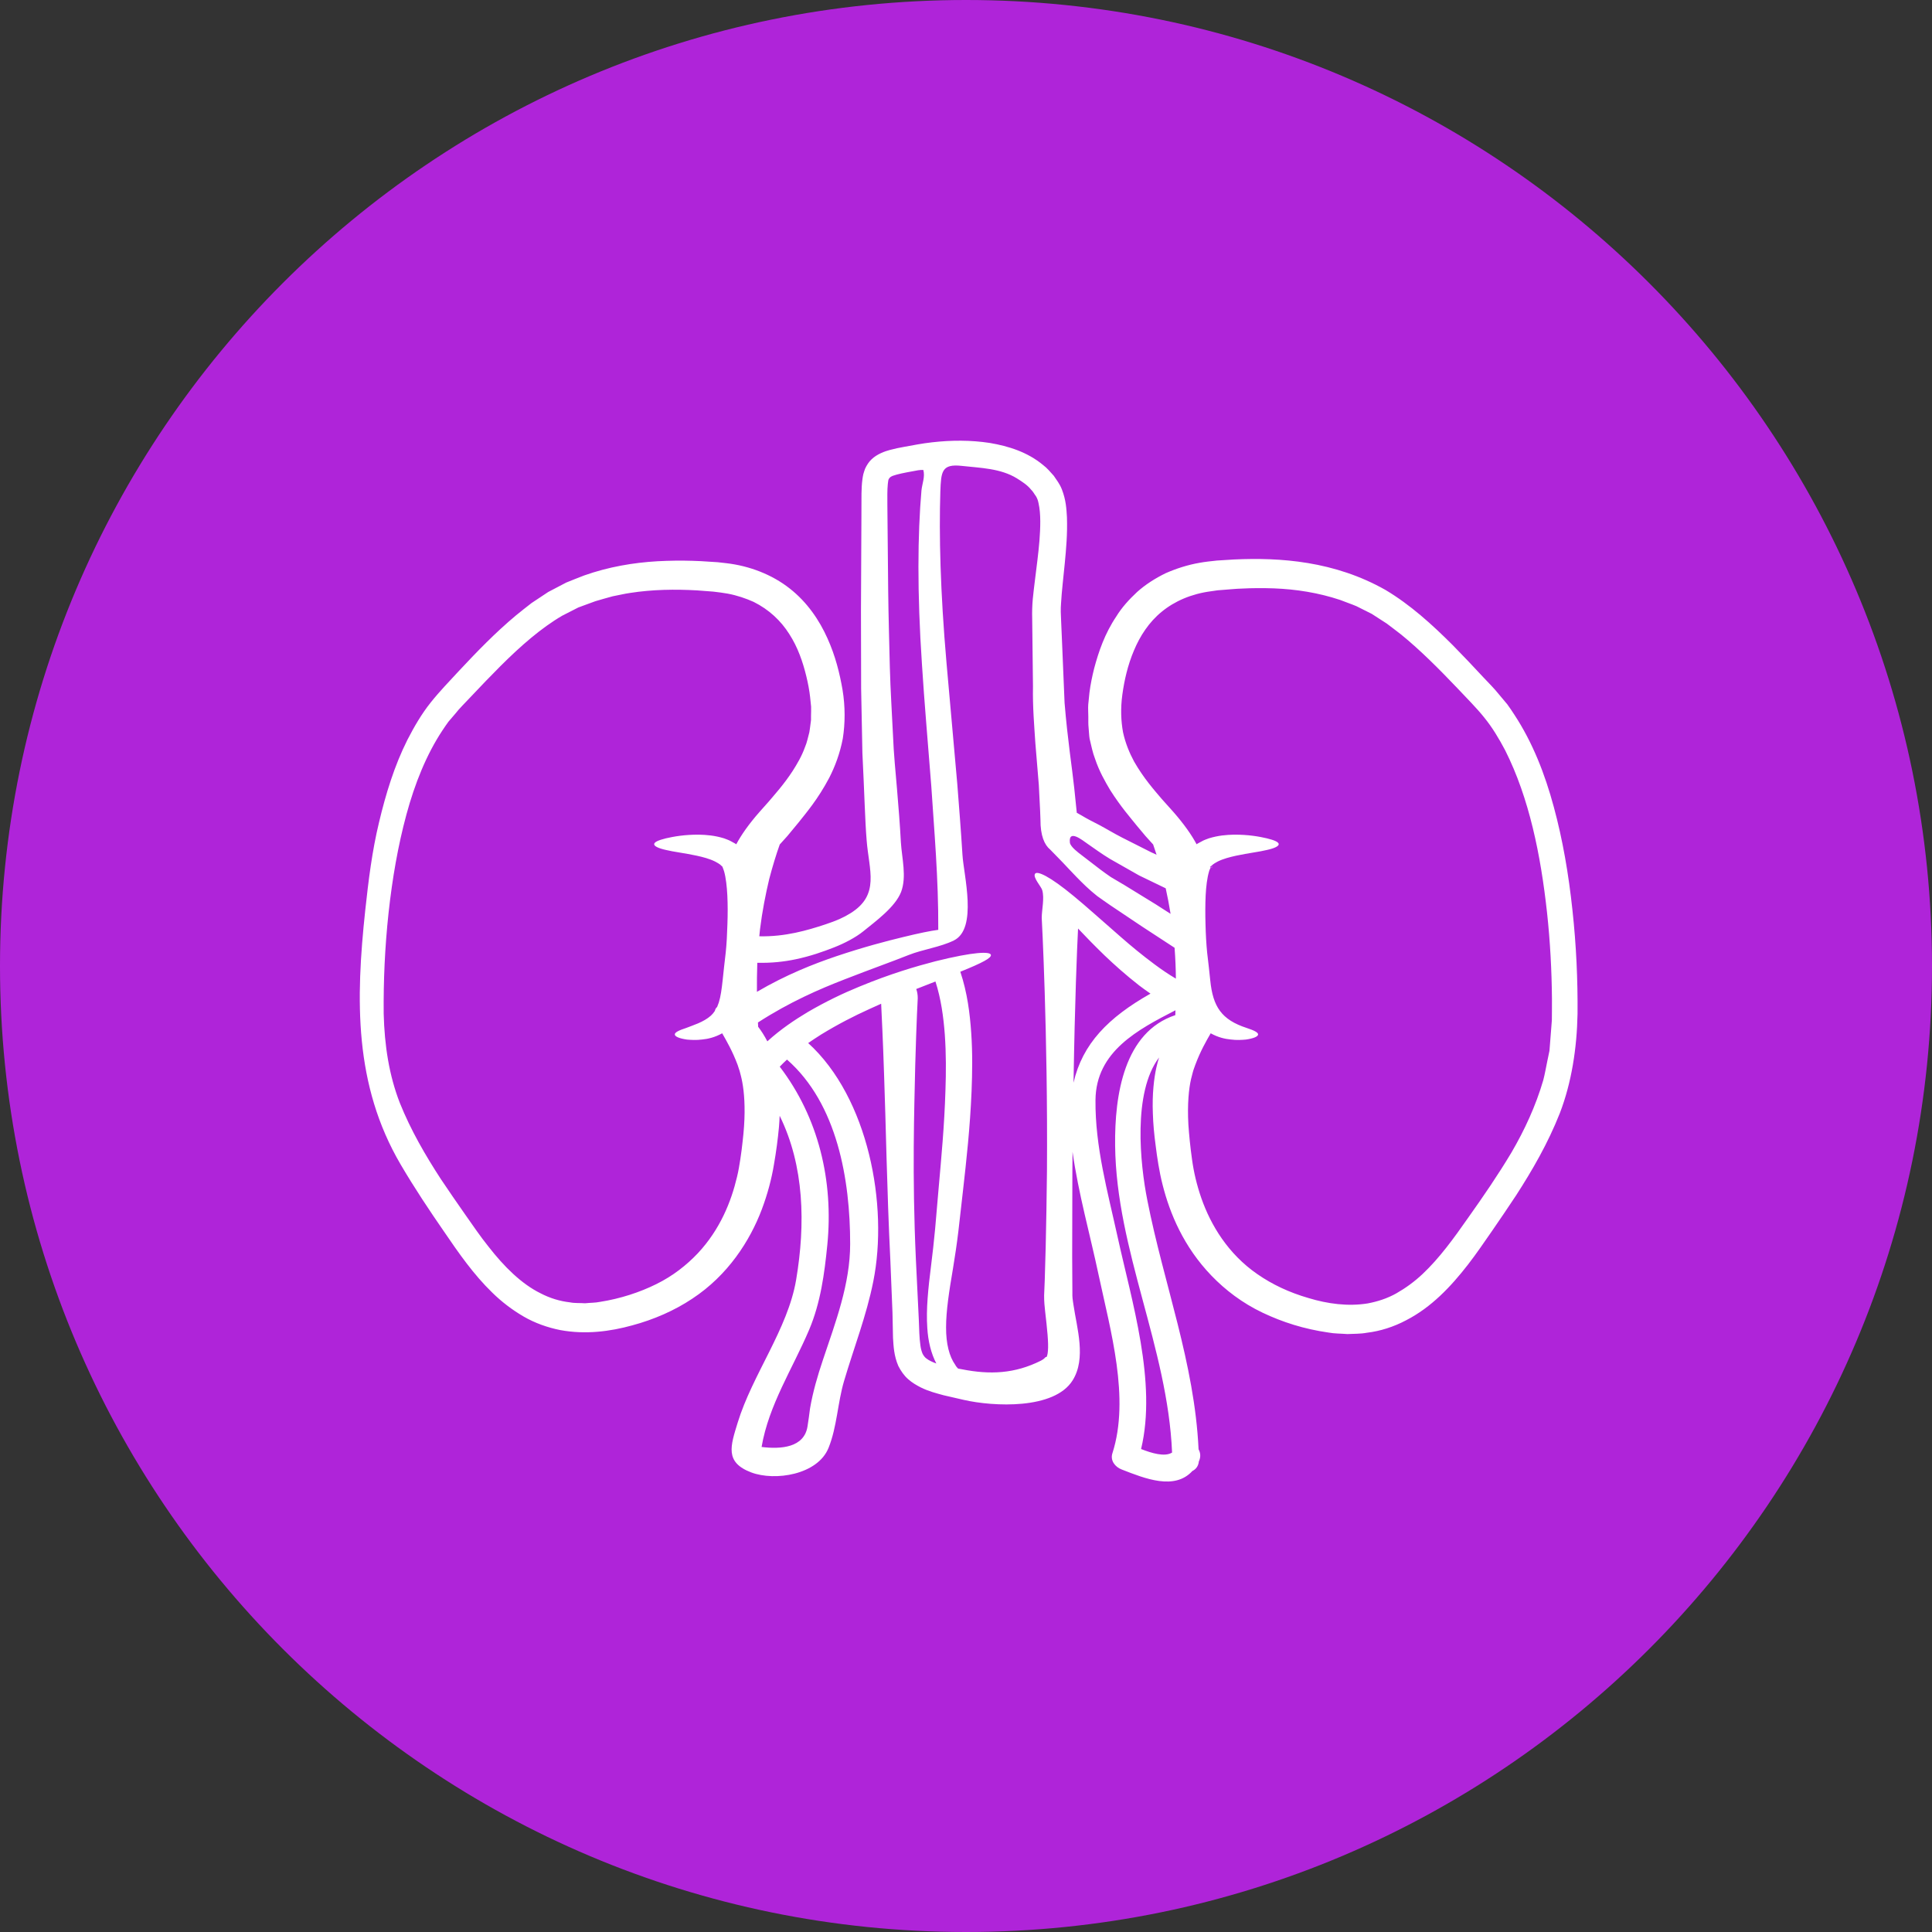
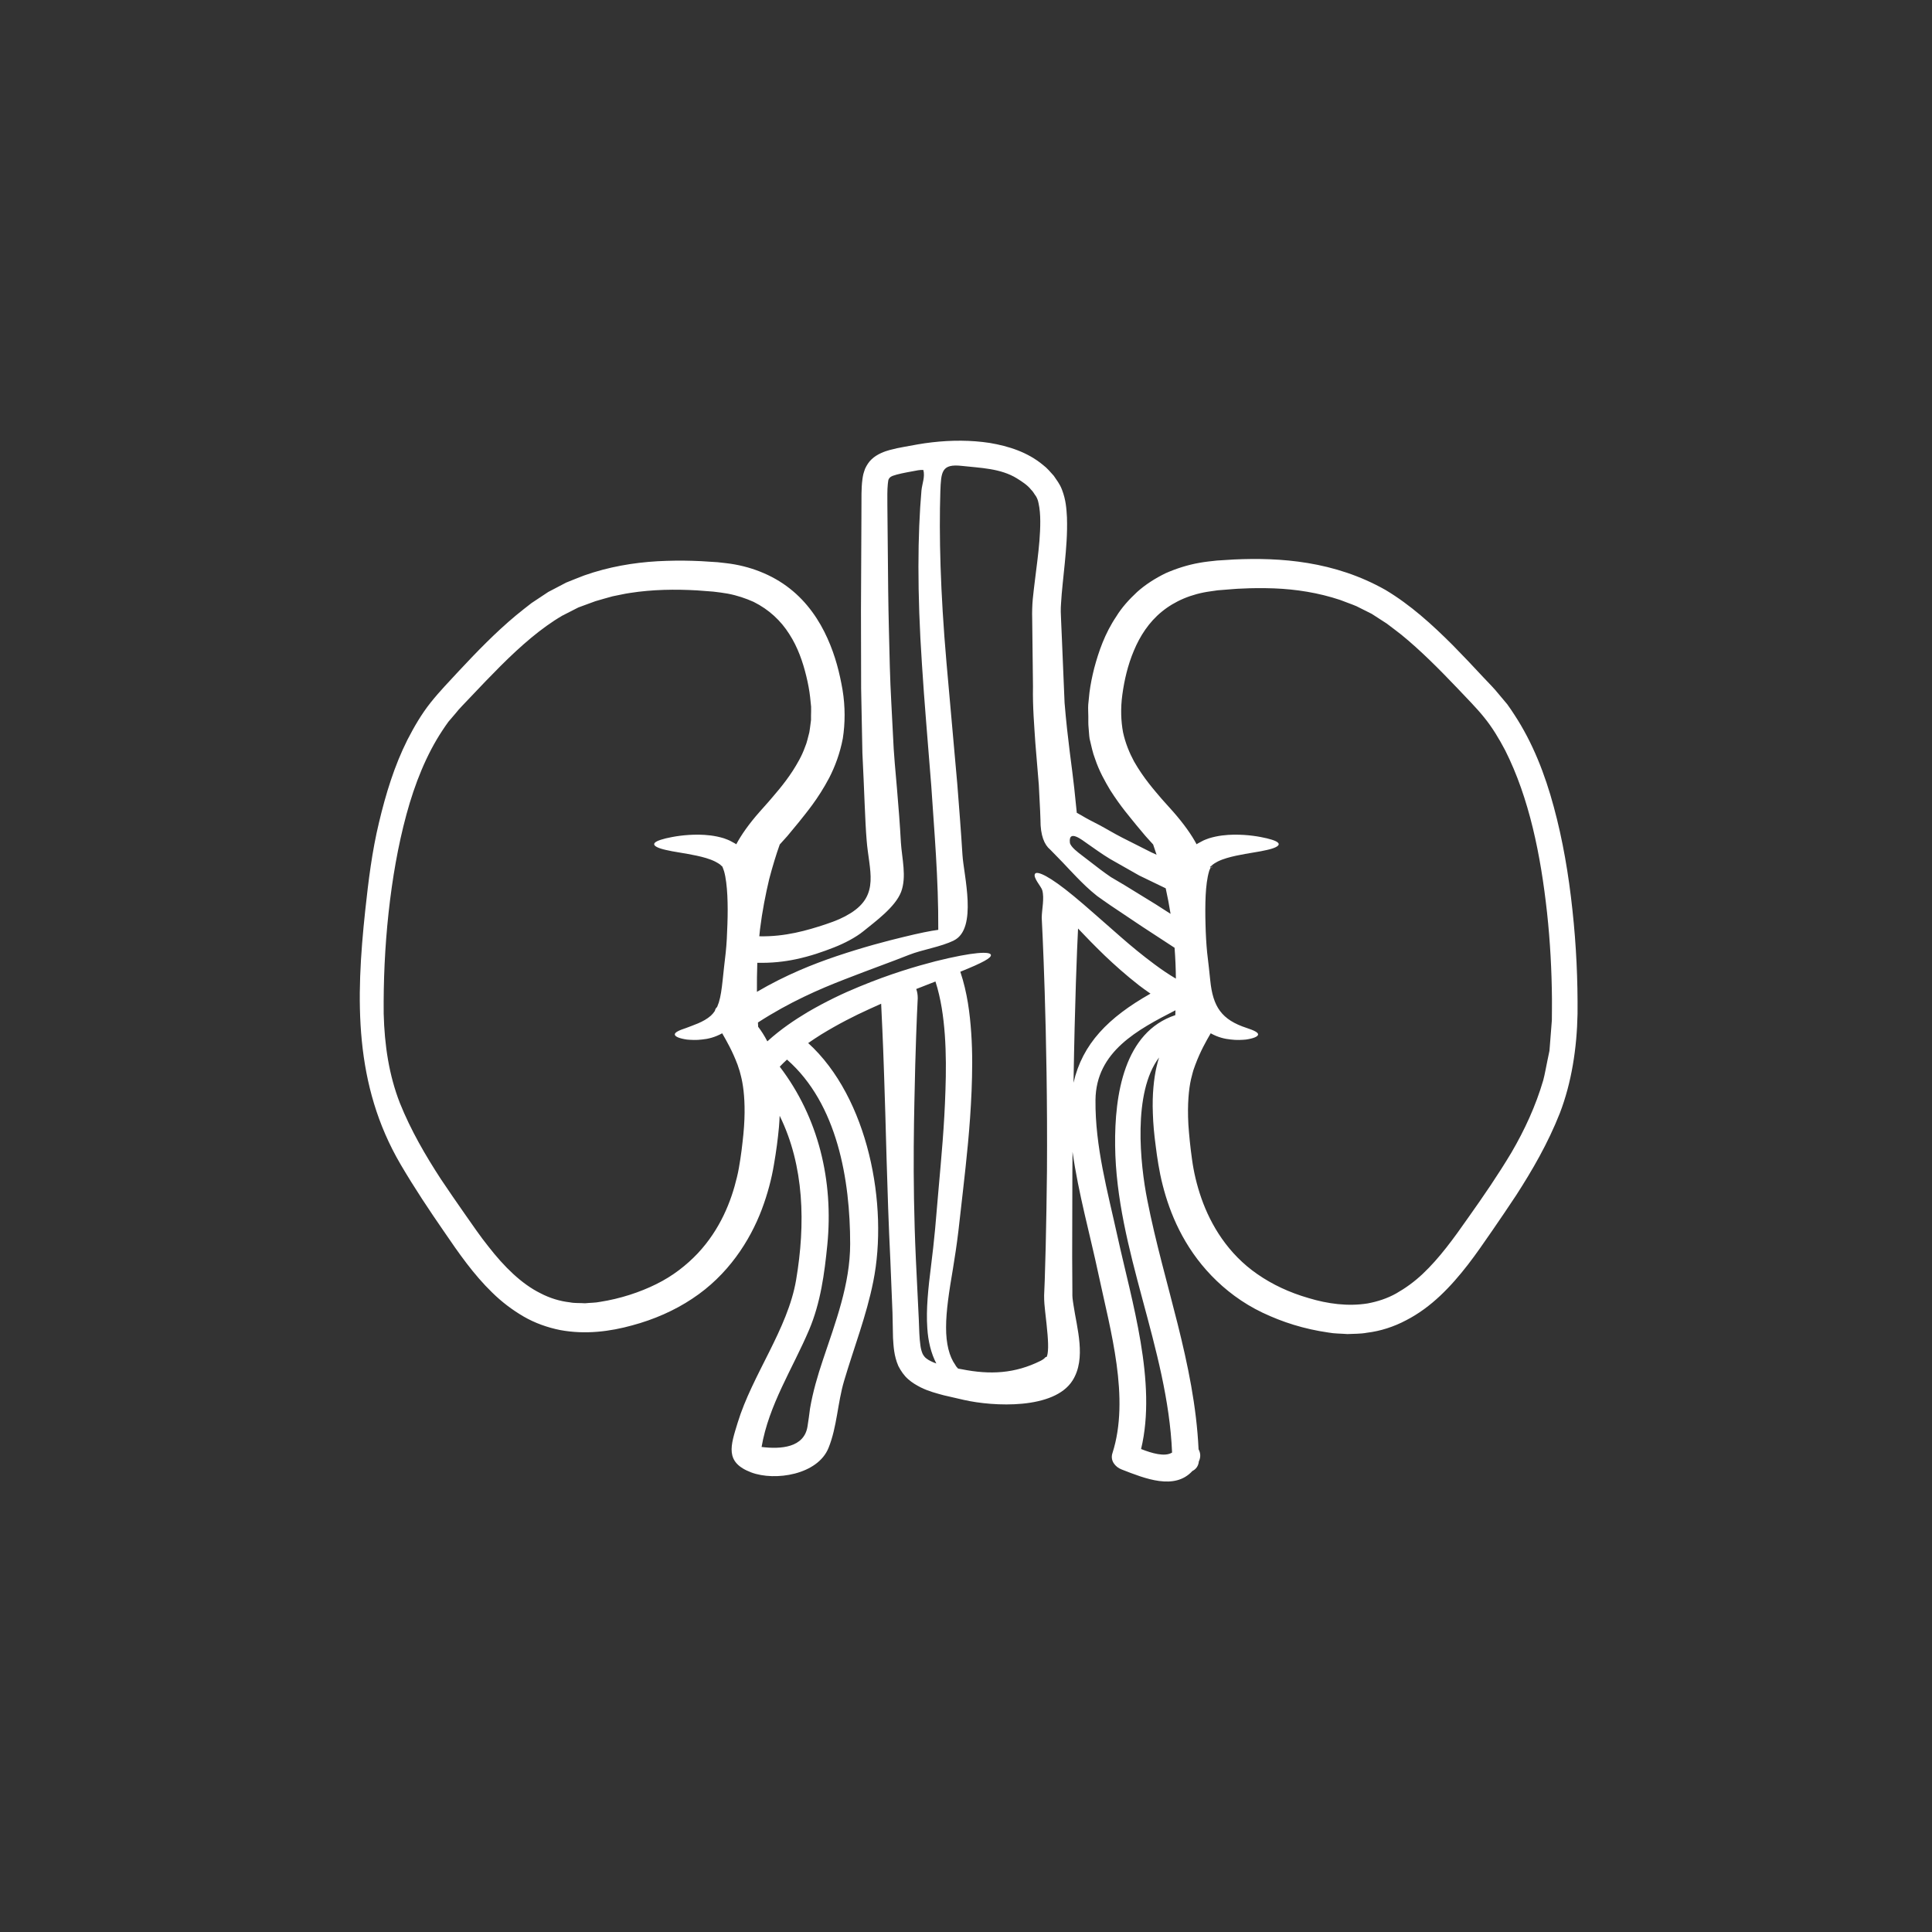
<svg xmlns="http://www.w3.org/2000/svg" width="500" zoomAndPan="magnify" viewBox="0 0 375 375" height="500" preserveAspectRatio="xMidYMid meet" version="1.2">
  <rect x="0" y="0" width="375" height="375" fill="#333333" stroke="none" />
  <defs>
    <clipPath id="f1400340ac">
      <path d="M 187.5 0 C 83.945 0 0 83.945 0 187.5 C 0 291.055 83.945 375 187.5 375 C 291.055 375 375 291.055 375 187.5 C 375 83.945 291.055 0 187.5 0 Z M 187.5 0 " />
    </clipPath>
    <clipPath id="6c9e15fbe0">
      <path d="M 69 85.438 L 306.402 85.438 L 306.402 288 L 69 288 Z M 69 85.438 " />
    </clipPath>
  </defs>
  <g id="00afa81635">
    <g clip-rule="nonzero" clip-path="url(#f1400340ac)">
-       <rect x="0" width="375" y="0" height="375" style="fill:#af24d9;fill-opacity:1;stroke:none;" />
-     </g>
+       </g>
    <g clip-rule="nonzero" clip-path="url(#6c9e15fbe0)">
      <path style=" stroke:none;fill-rule:nonzero;fill:#ffffff;fill-opacity:1;" d="M 157.418 138.918 C 157.418 138.332 157.465 137.762 157.434 137.148 C 157.367 136.547 157.297 135.922 157.242 135.293 C 157.105 134.039 156.836 132.605 156.504 131.254 C 155.836 128.5 154.855 125.629 153.211 123.09 C 151.586 120.504 149.285 118.324 146.277 116.824 C 144.746 116.141 143.078 115.57 141.262 115.227 C 140.344 115.055 139.438 114.957 138.438 114.832 C 137.406 114.762 136.359 114.68 135.312 114.594 C 131.098 114.355 126.695 114.402 122.262 115.094 C 121.148 115.25 120.039 115.539 118.91 115.742 C 117.809 116.02 116.707 116.379 115.578 116.688 C 114.469 117.07 113.375 117.52 112.254 117.91 C 111.23 118.441 110.199 118.957 109.145 119.496 C 105.004 121.91 101.051 125.391 97.164 129.262 C 95.227 131.199 93.262 133.246 91.27 135.363 C 90.309 136.406 89.141 137.523 88.363 138.539 L 87.039 140.086 C 86.629 140.617 86.262 141.219 85.867 141.785 C 82.777 146.449 80.52 152.066 78.891 158.082 C 77.258 164.102 76.145 170.531 75.418 177.203 C 74.695 183.891 74.418 190.438 74.473 196.746 C 74.629 202.934 75.52 208.711 77.605 214.074 C 79.738 219.387 82.582 224.27 85.578 228.871 C 87.145 231.18 88.652 233.426 90.215 235.629 C 91.785 237.867 93.246 240.012 94.793 241.938 C 97.848 245.863 101.203 249.191 104.898 251.016 C 106.734 251.977 108.668 252.562 110.629 252.785 C 111.582 252.98 112.582 252.887 113.547 252.965 C 114.547 252.855 115.523 252.887 116.484 252.688 C 120.371 252.086 124.219 250.824 127.387 249.246 C 130.613 247.66 133.281 245.547 135.445 243.262 C 139.785 238.621 141.93 233.203 143.047 228.465 C 143.34 227.277 143.523 226.109 143.699 224.988 C 143.871 223.855 144.023 222.688 144.133 221.641 C 144.387 219.508 144.508 217.613 144.523 215.961 C 144.555 212.668 144.199 210.344 143.816 208.852 C 143.645 208.113 143.477 207.574 143.34 207.211 C 143.215 206.852 143.168 206.68 143.168 206.68 C 142.152 203.98 141.039 202.074 140.176 200.562 C 138.746 201.355 137.406 201.664 136.289 201.766 C 135.145 201.918 134.129 201.848 133.336 201.781 C 131.82 201.559 131.012 201.195 130.98 200.801 C 130.941 200.395 131.75 199.996 133.176 199.531 C 134.438 199.02 136.527 198.434 137.977 197.141 C 138.27 196.863 138.523 196.578 138.746 196.23 C 138.797 196.023 138.867 195.816 139.008 195.648 C 139.059 195.578 139.121 195.508 139.199 195.441 C 139.312 195.18 139.422 194.887 139.523 194.578 C 139.883 193.43 140.082 191.969 140.262 190.301 C 140.438 188.668 140.637 186.723 140.859 184.922 C 141.039 183.238 141.137 181.289 141.191 179.383 C 141.262 177.457 141.262 175.59 141.176 173.812 C 141.086 172.078 140.898 170.379 140.555 169.156 C 140.469 168.832 140.359 168.641 140.301 168.434 C 140.262 168.277 140.246 168.363 140.246 168.293 C 140.262 168.262 140.207 168.293 140.246 168.246 L 140.145 168.156 L 139.715 167.762 C 139.621 167.73 139.555 167.68 139.484 167.609 C 139.344 167.508 139.008 167.355 138.785 167.215 C 137.699 166.68 136.445 166.355 135.258 166.094 C 132.852 165.578 130.719 165.34 129.258 164.977 C 127.781 164.652 126.957 164.238 126.973 163.848 C 126.988 163.445 127.781 163.086 129.242 162.723 C 130.719 162.383 132.852 161.984 135.684 162.008 C 137.098 162.039 138.715 162.16 140.539 162.723 C 141 162.914 141.414 163.016 141.961 163.332 L 142.77 163.777 L 142.906 163.879 C 143.855 162.094 145.332 159.961 147.434 157.582 C 147.434 157.582 148.016 156.914 149.203 155.59 C 150.316 154.266 152.102 152.328 153.855 149.641 C 154.703 148.305 155.625 146.773 156.25 145.004 C 156.641 144.125 156.812 143.148 157.09 142.148 C 157.195 141.648 157.227 141.117 157.312 140.586 L 157.418 139.754 C 157.418 139.484 157.418 139.207 157.418 138.918 Z M 159.734 263.941 C 162.176 256.641 165.016 249.246 165.016 241.438 C 165.016 229.035 162.543 214.246 152.758 205.664 C 152.273 206.098 151.809 206.559 151.348 207.043 C 158.898 216.93 161.805 229.234 160.582 241.629 C 160.027 247.23 159.273 252.855 157.059 258.094 C 153.855 265.645 149.219 272.676 147.824 280.855 C 151.57 281.324 156.109 280.992 156.742 276.84 C 156.918 275.684 157.09 274.531 157.227 273.383 C 157.781 270.152 158.688 267.051 159.734 263.941 Z M 182.117 180.48 C 182.172 170.547 181.312 161.078 180.766 152.621 C 180.086 143.957 179.402 136.133 178.957 129.051 C 177.996 114.871 178.117 103.676 178.855 95.195 C 178.996 93.828 179.578 92.574 179.219 91.219 C 178.523 91.18 177.855 91.336 177.148 91.473 C 175.738 91.727 174.191 92.02 173.27 92.363 C 172.91 92.52 172.73 92.641 172.562 92.895 C 172.406 93.117 172.395 93.344 172.324 93.934 C 172.199 95.137 172.238 96.598 172.238 98.02 C 172.285 103.73 172.355 109.262 172.395 114.523 C 172.453 119.805 172.609 124.766 172.715 129.461 C 172.84 134.137 173.133 138.469 173.316 142.457 C 173.469 146.434 173.848 150.004 174.109 153.152 C 174.402 156.621 174.68 160.074 174.863 163.531 C 175.055 166.578 176.016 170.172 174.902 173.125 C 173.762 176.066 169.953 178.82 167.574 180.758 C 166.113 181.945 163.922 183.098 161.883 183.891 C 159.75 184.73 157.312 185.59 154.465 186.191 C 152.227 186.668 149.695 186.945 146.992 186.875 C 146.934 188.852 146.895 190.746 146.918 192.516 C 152.602 189.184 157.867 187.121 162.281 185.621 C 167.715 183.797 171.992 182.684 175.246 181.898 C 178.41 181.121 180.625 180.676 182.117 180.48 Z M 183.512 211.598 C 183.633 208.145 183.648 204.52 183.387 200.801 C 183.133 197.402 182.648 193.84 181.57 190.508 C 180.434 190.953 179.195 191.43 177.84 191.969 C 178.023 192.461 178.133 193.047 178.133 193.738 C 178.133 193.738 177.887 198.141 177.648 206.68 C 177.465 215.207 177.016 227.895 177.77 244.398 C 177.965 248.555 178.148 252.48 178.34 256.141 C 178.41 257.98 178.441 259.734 178.648 261.129 C 178.734 261.828 178.902 262.359 179.078 262.773 C 179.285 263.152 179.473 263.414 179.793 263.668 C 180.25 264.027 180.949 264.375 181.742 264.652 C 180.727 262.719 180.141 260.32 179.988 257.758 C 179.734 254.125 180.164 250.07 180.727 245.602 C 181.004 243.352 181.281 241.027 181.504 238.551 C 181.727 236.004 181.949 233.312 182.203 230.457 C 182.703 224.785 183.305 218.492 183.512 211.598 Z M 223.309 192.863 C 222.539 192.324 221.777 191.793 221.09 191.262 C 218.496 189.23 216.312 187.277 214.418 185.469 C 212.41 183.527 210.711 181.773 209.25 180.227 C 209.043 184.32 208.625 194.426 208.371 210.152 C 210.102 202.594 215.113 197.5 223.309 192.863 Z M 227.207 177.375 C 226.93 175.633 226.609 173.988 226.262 172.418 C 224.438 171.527 222.707 170.703 221.121 169.934 C 219.043 168.738 217.152 167.68 215.449 166.715 C 213.773 165.699 212.359 164.652 211.09 163.777 C 210.059 163.055 207.371 160.883 207.664 163.555 C 207.773 164.379 209.363 165.547 209.973 166.008 C 210.996 166.801 212.164 167.695 213.527 168.738 C 214.18 169.238 214.883 169.727 215.621 170.242 C 216.445 170.719 217.305 171.234 218.234 171.785 C 220.059 172.902 222.09 174.156 224.336 175.535 C 225.254 176.117 226.23 176.734 227.207 177.375 Z M 228.238 189.953 C 228.223 188.047 228.141 186.035 227.984 183.961 C 225.73 182.473 223.598 181.105 221.691 179.852 C 219.422 178.336 217.383 176.957 215.535 175.727 C 214.629 175.09 213.773 174.52 212.957 173.918 C 212.148 173.266 211.395 172.625 210.758 172.012 C 209.449 170.77 208.434 169.688 207.555 168.762 C 205.824 166.887 204.586 165.699 203.832 164.895 C 202.715 163.984 201.938 162.176 201.953 159.113 C 201.953 159.113 201.938 158.516 201.887 157.359 C 201.824 156.215 201.738 154.527 201.633 152.344 C 201.438 150.113 201.215 147.371 200.961 144.211 C 200.754 140.949 200.422 137.23 200.5 133.23 C 200.445 129.191 200.395 124.789 200.348 120.059 C 200.348 119.441 200.309 118.902 200.348 118.242 C 200.363 117.551 200.406 116.918 200.461 116.281 C 200.586 115.012 200.738 113.77 200.895 112.508 C 201.199 110.016 201.547 107.508 201.754 104.969 C 201.938 102.477 202.062 99.773 201.578 97.66 C 201.461 97.098 201.355 96.805 201.102 96.352 C 200.77 95.918 200.531 95.41 200.117 95.027 C 199.43 94.156 198.414 93.504 197.398 92.863 C 194.207 90.887 190.266 90.832 186.66 90.426 C 182.758 89.996 182.664 91.559 182.52 95.41 C 182.258 103.746 182.496 114.664 183.719 128.691 C 184.336 135.738 185.043 143.539 185.812 152.203 C 186.145 156.551 186.52 161.129 186.812 165.91 C 187.035 169.793 189.82 180.242 185.141 182.543 C 182.52 183.836 179.148 184.266 176.363 185.367 C 173.23 186.621 169.094 188.082 163.938 190.094 C 159.066 191.984 153.309 194.461 147.117 198.465 C 147.117 198.742 147.133 199.02 147.156 199.293 C 147.777 200.102 148.371 201.027 148.941 202.125 C 151.531 199.773 154.234 197.965 156.781 196.441 C 160.359 194.355 163.691 192.777 166.754 191.523 C 172.871 188.992 177.785 187.566 181.57 186.582 C 189.137 184.699 192.16 184.676 192.328 185.328 C 192.484 185.914 190.781 186.844 186.398 188.613 C 187.773 192.738 188.25 196.711 188.512 200.457 C 188.789 204.449 188.719 208.211 188.582 211.766 C 188.289 218.898 187.574 225.246 186.934 230.934 C 186.621 233.773 186.312 236.457 186.02 238.984 C 185.711 241.574 185.336 244 184.973 246.223 C 184.219 250.656 183.633 254.441 183.633 257.617 C 183.617 260.797 184.25 263.289 185.418 264.922 C 185.559 265.211 185.766 265.438 185.973 265.645 C 186.195 265.676 186.434 265.715 186.66 265.766 C 192.176 266.867 196.984 266.629 202.008 264.121 C 202.578 263.844 202.902 263.48 202.969 263.375 C 203 263.414 203.062 263.414 203.125 263.398 C 203.195 263.328 203.348 262.965 203.402 262.188 C 203.539 260.656 203.262 257.996 202.855 254.488 C 202.762 253.578 202.648 252.648 202.664 251.41 C 202.695 250.469 202.73 249.484 202.785 248.469 C 202.832 246.445 202.902 244.262 202.969 241.992 C 203.078 237.438 203.156 232.465 203.215 227.324 C 203.402 200.316 202.199 178.145 202.199 178.145 C 202.215 176.496 202.746 174.379 202.301 172.789 C 202.117 172.078 200.379 170.254 200.922 169.57 C 201.355 169.031 203.68 170.016 208.434 173.949 C 210.828 175.91 213.805 178.613 217.637 181.945 C 219.543 183.613 221.691 185.398 224.137 187.207 C 225.406 188.152 226.777 189.094 228.238 189.953 Z M 228.125 197.039 C 228.125 196.73 228.141 196.426 228.156 196.094 C 220.883 199.84 212.719 204.074 212.633 213.523 C 212.551 222.57 214.988 231.266 216.914 240.027 C 219.645 252.508 224.598 268.312 221.484 281.254 C 223.516 282.062 226.094 282.832 227.5 281.941 C 226.637 261.488 216.676 242.746 216.445 222.379 C 216.328 212.422 218.223 200.316 228.125 197.039 Z M 301.215 198.016 C 301.215 196.641 301.25 195.285 301.234 193.895 C 301.184 188.375 300.891 182.773 300.281 177.148 C 299.051 165.938 296.828 154.922 292.156 145.641 C 290.949 143.355 289.633 141.156 288.062 139.238 C 286.586 137.387 284.609 135.43 282.855 133.555 C 279.262 129.789 275.723 126.234 271.988 123.188 C 271.027 122.465 270.105 121.711 269.148 121.02 C 268.172 120.387 267.211 119.766 266.25 119.148 C 265.258 118.648 264.258 118.148 263.273 117.656 C 262.25 117.227 261.164 116.863 260.125 116.449 C 255.887 115.039 251.555 114.371 247.289 114.203 C 245.16 114.133 243.059 114.133 240.98 114.246 C 239.949 114.27 238.902 114.387 237.887 114.457 L 236.355 114.578 L 234.965 114.777 C 231.23 115.277 227.984 116.688 225.492 118.734 C 223 120.766 221.262 123.465 220.09 126.281 C 218.891 129.105 218.223 132.062 217.844 134.848 C 217.48 137.523 217.582 139.961 217.98 142.133 C 218.445 144.281 219.238 146.156 220.113 147.789 C 221.969 151.051 224.098 153.43 225.492 155.074 C 226.969 156.73 227.738 157.582 227.738 157.582 C 229.824 159.961 231.316 162.094 232.262 163.879 L 232.387 163.777 L 233.211 163.332 C 233.754 163.016 234.156 162.914 234.633 162.723 C 236.457 162.16 238.059 162.039 239.488 162.008 C 242.32 161.984 244.449 162.383 245.914 162.723 C 247.391 163.086 248.184 163.445 248.199 163.848 C 248.215 164.238 247.391 164.652 245.914 164.977 C 244.449 165.34 242.32 165.578 239.91 166.094 C 238.727 166.355 237.457 166.68 236.371 167.215 C 236.148 167.355 235.824 167.508 235.688 167.609 C 235.617 167.68 235.527 167.73 235.465 167.762 L 235.02 168.156 L 234.895 168.246 L 234.848 168.293 C 234.809 168.332 234.98 168.348 234.98 168.348 C 234.996 168.332 235.02 168.332 235.047 168.332 C 235.02 168.348 234.98 168.363 234.965 168.434 C 234.895 168.641 234.742 168.832 234.672 169.156 C 234.309 170.379 234.102 172.078 234.016 173.812 C 233.934 175.59 233.934 177.457 233.988 179.383 C 234.031 181.289 234.141 183.238 234.309 184.922 C 234.531 186.723 234.742 188.668 234.91 190.301 C 235.426 195.387 237.078 197.934 241.996 199.531 C 243.406 199.996 244.227 200.395 244.195 200.801 C 244.16 201.195 243.336 201.559 241.82 201.781 C 241.027 201.848 240.035 201.918 238.879 201.766 C 237.766 201.664 236.41 201.355 234.996 200.562 C 234.125 202.074 233.016 203.98 232.008 206.68 C 232.008 206.68 231.918 206.906 231.762 207.367 C 231.578 207.82 231.426 208.52 231.18 209.453 C 230.754 211.328 230.441 214.27 230.664 218.285 C 230.801 220.277 231.023 222.586 231.371 225.039 C 231.695 227.434 232.277 229.973 233.195 232.605 C 235.02 237.797 238.363 243.383 244.074 247.324 C 246.93 249.301 250.215 250.863 253.977 251.949 C 257.688 253.078 261.648 253.609 265.473 252.992 C 267.379 252.633 269.273 252.031 271.043 251.031 C 272.82 250.016 274.535 248.785 276.152 247.254 C 279.383 244.207 282.129 240.43 285 236.32 C 287.895 232.242 290.75 228.086 293.371 223.703 C 295.934 219.316 298.09 214.645 299.543 209.676 C 299.875 208.422 300.082 207.129 300.352 205.859 L 300.75 203.949 L 300.906 201.973 C 301.012 200.664 301.113 199.34 301.215 198.016 Z M 305.207 176.617 C 305.961 183.527 306.254 190.27 306.199 196.801 C 306.074 203.449 305.043 210.137 302.766 216.055 C 300.445 221.945 297.398 227.172 294.305 231.973 C 292.727 234.328 291.172 236.684 289.633 238.883 C 288.102 241.082 286.586 243.328 284.918 245.477 C 281.617 249.73 277.82 253.75 272.938 256.258 C 270.543 257.535 267.918 258.371 265.34 258.68 C 264.051 258.926 262.777 258.871 261.523 258.941 C 260.285 258.836 259.031 258.871 257.863 258.648 C 253.113 257.965 248.953 256.641 245.035 254.777 C 241.148 252.926 237.832 250.395 235.148 247.609 C 229.738 241.992 227.07 235.527 225.676 230.027 C 225.316 228.648 225.062 227.309 224.84 226.023 C 224.629 224.746 224.461 223.594 224.324 222.445 C 224.016 220.176 223.824 218.062 223.77 216.137 C 223.613 212.32 224 209.273 224.438 207.266 C 224.629 206.391 224.824 205.734 224.977 205.258 C 219.82 212.059 221.312 226.023 222.691 232.934 C 225.898 249.277 231.855 264.543 232.641 281.309 C 233.016 281.98 233.109 282.801 232.695 283.664 C 232.609 284.57 232.109 285.195 231.441 285.52 C 227.984 289.297 222.293 287.012 217.719 285.227 C 216.445 284.742 215.449 283.488 215.922 282.062 C 219.352 271.383 215.535 258.219 213.25 247.508 C 211.566 239.566 209.312 231.625 208.18 223.562 C 208.18 224.801 208.164 226.039 208.148 227.324 C 208.125 233.449 208.125 239.035 208.109 243.914 C 208.125 246.363 208.125 248.625 208.148 250.707 C 208.148 250.961 208.148 251.223 208.148 251.461 L 208.18 251.992 C 208.234 252.395 208.281 252.824 208.355 253.246 C 209.02 257.805 210.879 263.652 208.195 267.93 C 204.625 273.637 192.812 273.023 187.121 271.73 C 185.867 271.438 184.543 271.129 183.164 270.82 C 181.758 270.43 180.301 270.082 178.703 269.289 C 177.91 268.875 177.078 268.414 176.293 267.715 C 175.5 267.035 174.848 266.09 174.363 265.129 C 173.508 263.137 173.438 261.336 173.332 259.664 C 173.301 258.066 173.27 256.449 173.23 254.777 C 173.094 251.492 172.953 248.094 172.816 244.605 C 172.133 230.609 171.945 217.891 171.602 208.66 C 171.379 201.805 171.129 196.887 171.031 194.824 C 170.277 195.164 169.484 195.508 168.676 195.887 C 165.789 197.195 162.66 198.793 159.398 200.789 C 158.566 201.305 157.727 201.871 156.867 202.457 C 168.539 213.059 172.477 233.941 169.5 248.746 C 168.176 255.387 165.738 261.59 163.828 268.066 C 162.574 272.301 162.469 276.953 160.82 281.031 C 158.719 286.258 150.418 287.527 145.816 285.797 C 140.621 283.832 141.809 280.633 143.184 276.133 C 146.039 266.812 152.91 257.98 154.527 248.422 C 156.352 237.605 156.125 226.309 151.332 216.57 C 151.293 217.27 151.266 218.008 151.195 218.77 C 150.988 221.016 150.68 223.41 150.219 226.055 C 149.77 228.773 149.008 231.711 147.855 234.773 C 145.57 240.805 141.324 247.508 134.352 252.086 C 130.926 254.371 126.887 256.141 122.695 257.258 C 118.477 258.426 113.684 259.082 108.73 258.164 C 106.273 257.672 103.82 256.809 101.605 255.52 C 99.402 254.234 97.355 252.672 95.547 250.895 C 91.926 247.391 89 243.176 86.199 239.066 C 83.359 234.957 80.477 230.641 77.773 226.039 C 68.68 210.535 69.043 193.992 70.895 176.68 C 71.52 170.895 72.219 165.199 73.566 159.629 C 74.883 154.098 76.535 148.664 79.082 143.594 C 80.383 141.062 81.797 138.625 83.566 136.395 C 85.422 134.07 87.16 132.316 88.961 130.352 C 92.539 126.52 96.164 122.773 100.141 119.457 C 101.148 118.648 102.148 117.824 103.18 117.047 C 104.266 116.324 105.352 115.609 106.414 114.902 C 107.582 114.285 108.754 113.68 109.898 113.078 C 111.066 112.578 112.246 112.156 113.406 111.688 C 118.141 110.016 122.965 109.207 127.598 108.938 C 129.91 108.816 132.18 108.785 134.398 108.855 C 135.512 108.871 136.598 108.953 137.684 109.023 L 139.301 109.125 L 140.984 109.316 C 145.453 109.832 149.848 111.516 153.273 114.219 C 156.727 116.918 159.066 120.457 160.598 123.875 C 162.16 127.328 162.984 130.699 163.535 133.883 C 164.074 137.16 164.051 140.395 163.59 143.332 C 163.035 146.258 162.059 148.805 160.973 150.934 C 158.742 155.168 156.449 157.805 155.027 159.613 C 153.578 161.352 152.824 162.277 152.824 162.277 C 152.293 162.863 151.809 163.391 151.348 163.914 C 150.648 165.871 149.957 168.141 149.301 170.633 C 148.602 173.586 147.949 176.871 147.516 180.383 C 147.461 180.828 147.434 181.273 147.379 181.734 C 152.395 181.844 156.68 180.59 160.219 179.418 C 162.352 178.711 163.707 178.113 165.066 177.266 C 170.848 173.68 168.66 168.918 168.215 163.086 C 167.898 159.305 167.77 153.629 167.391 146.172 C 167.312 142.457 167.238 138.262 167.145 133.637 C 167.129 129.012 167.129 123.941 167.113 118.441 C 167.129 112.965 167.16 107.031 167.199 100.684 C 167.199 99.09 167.215 97.449 167.215 95.805 C 167.238 94.941 167.254 94.051 167.406 92.949 C 167.453 92.641 167.492 92.363 167.574 92.02 C 167.676 91.68 167.785 91.32 167.914 90.973 C 168.23 90.305 168.621 89.664 169.176 89.148 C 170.262 88.102 171.809 87.586 172.684 87.348 C 173.648 87.086 174.57 86.895 175.449 86.742 C 177.148 86.434 178.957 86.07 180.902 85.855 C 184.703 85.418 188.449 85.418 192.105 85.973 C 195.754 86.594 199.445 87.742 202.477 90.273 C 203.246 90.848 203.887 91.625 204.539 92.352 C 205.086 93.188 205.672 93.859 206.117 95.012 C 206.91 97.059 206.996 98.742 207.094 100.398 C 207.203 103.621 206.941 106.547 206.672 109.332 C 206.41 112.086 206.078 114.734 205.949 117.086 C 205.895 117.688 205.895 118.164 205.895 118.758 C 205.91 119.371 205.949 119.973 205.965 120.574 C 206.016 121.758 206.062 122.934 206.117 124.066 C 206.301 128.637 206.48 132.746 206.633 136.422 C 207.219 143.609 208.109 149.148 208.512 152.98 C 208.695 154.906 208.848 156.344 208.957 157.312 C 208.973 157.484 208.988 157.621 209.004 157.762 C 209.297 157.93 209.602 158.082 209.949 158.289 C 210.895 158.875 212.066 159.461 213.391 160.145 C 214.695 160.836 216.121 161.715 217.789 162.57 C 219.477 163.414 221.344 164.363 223.414 165.41 C 223.754 165.562 224.137 165.73 224.492 165.91 C 224.27 165.215 224.047 164.547 223.824 163.914 C 223.336 163.391 222.859 162.863 222.344 162.277 C 222.344 162.277 221.762 161.578 220.59 160.184 C 219.445 158.738 217.598 156.676 215.488 153.359 C 214.488 151.672 213.359 149.711 212.551 147.289 C 212.082 146.102 211.828 144.766 211.496 143.402 C 211.379 142.719 211.379 141.996 211.297 141.27 C 211.258 140.91 211.242 140.531 211.242 140.172 C 211.242 139.793 211.242 139.434 211.242 139.055 C 211.242 138.301 211.172 137.523 211.227 136.754 C 211.312 135.977 211.379 135.207 211.465 134.414 C 211.672 132.816 211.98 131.32 212.387 129.691 C 213.25 126.473 214.434 122.98 216.676 119.648 C 217.719 117.941 219.129 116.379 220.715 114.902 C 222.328 113.457 224.215 112.254 226.262 111.254 C 228.332 110.348 230.531 109.641 232.793 109.246 C 233.91 109.039 235.102 108.922 236.219 108.801 C 237.32 108.73 238.418 108.66 239.535 108.594 C 248.477 108.184 259.008 108.887 268.949 114.523 C 273.773 117.41 277.961 121.211 282 125.25 C 284.008 127.297 286 129.391 287.98 131.531 C 288.996 132.621 289.957 133.539 291.004 134.848 L 292.57 136.715 C 293.051 137.355 293.48 138.039 293.926 138.707 C 297.48 144.109 299.875 150.25 301.59 156.621 C 303.328 163.016 304.469 169.711 305.207 176.617 " />
    </g>
    <path style=" stroke:none;fill-rule:nonzero;fill:#ffffff;fill-opacity:1;" d="M 235.309 168.223 C 235.309 168.418 235.133 168.348 235.047 168.332 C 235.086 168.332 235.117 168.332 235.117 168.293 C 235.117 168.277 235.309 168.262 235.309 168.223 " />
  </g>
</svg>